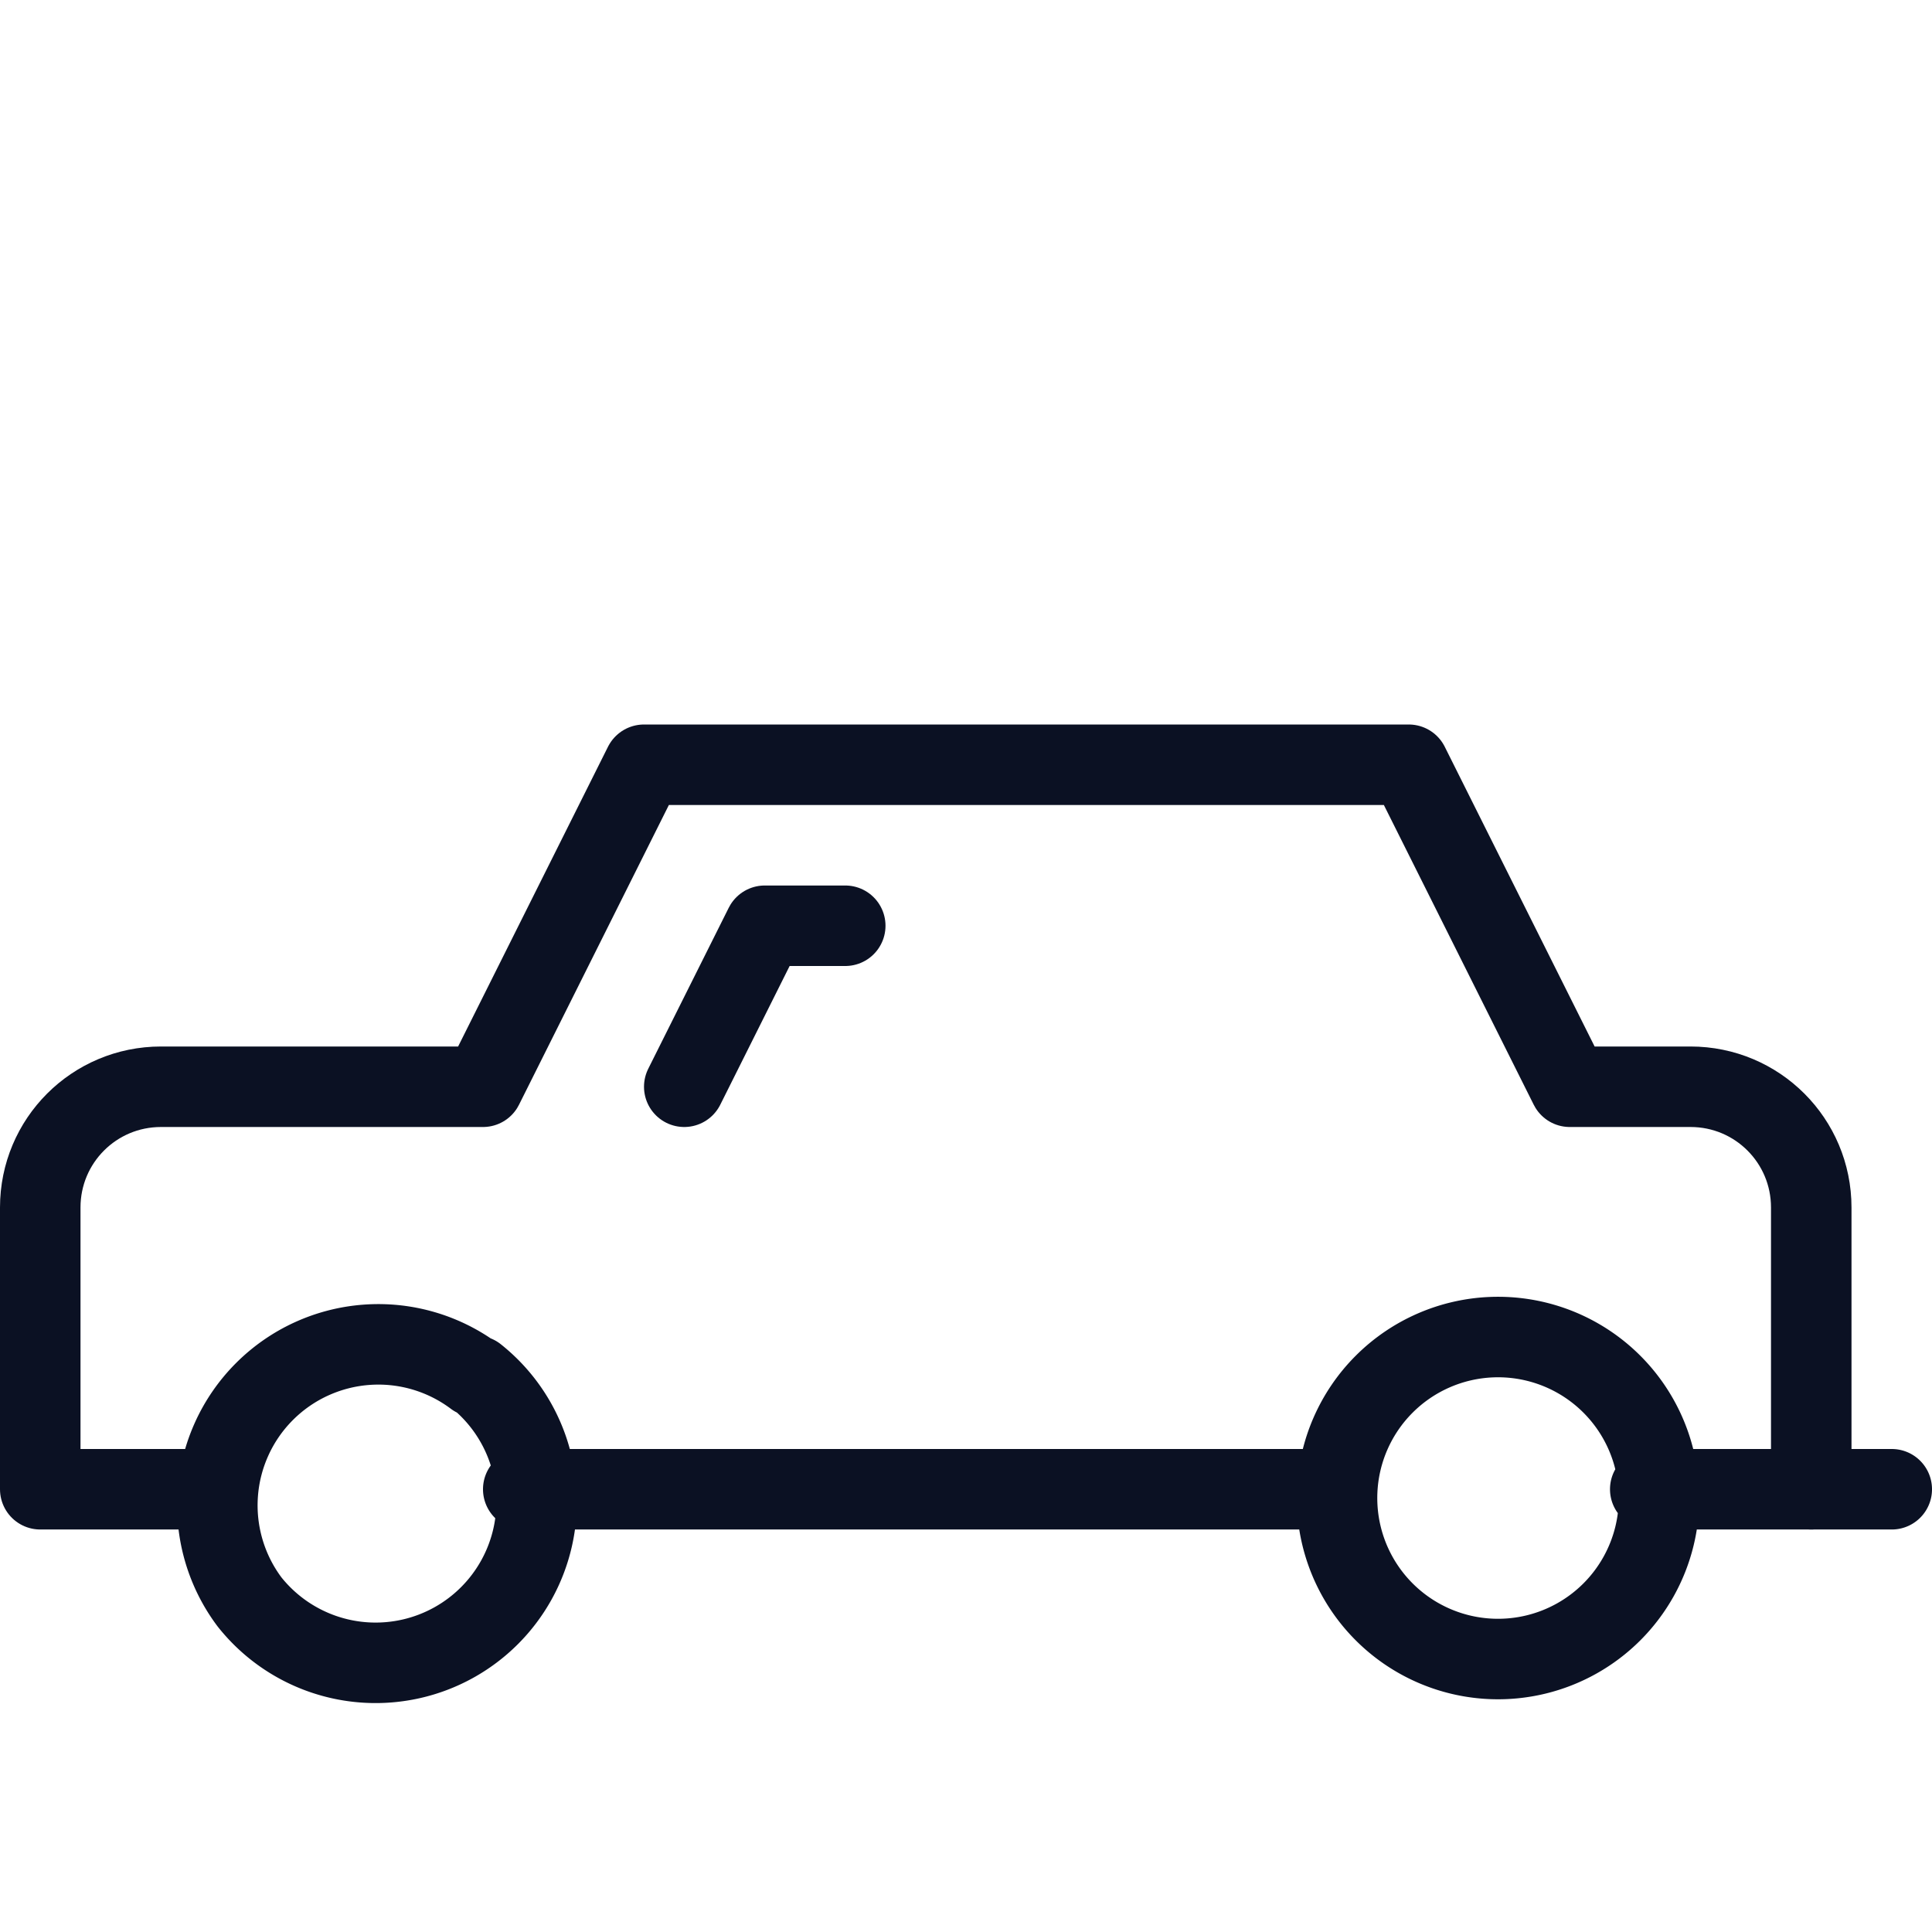
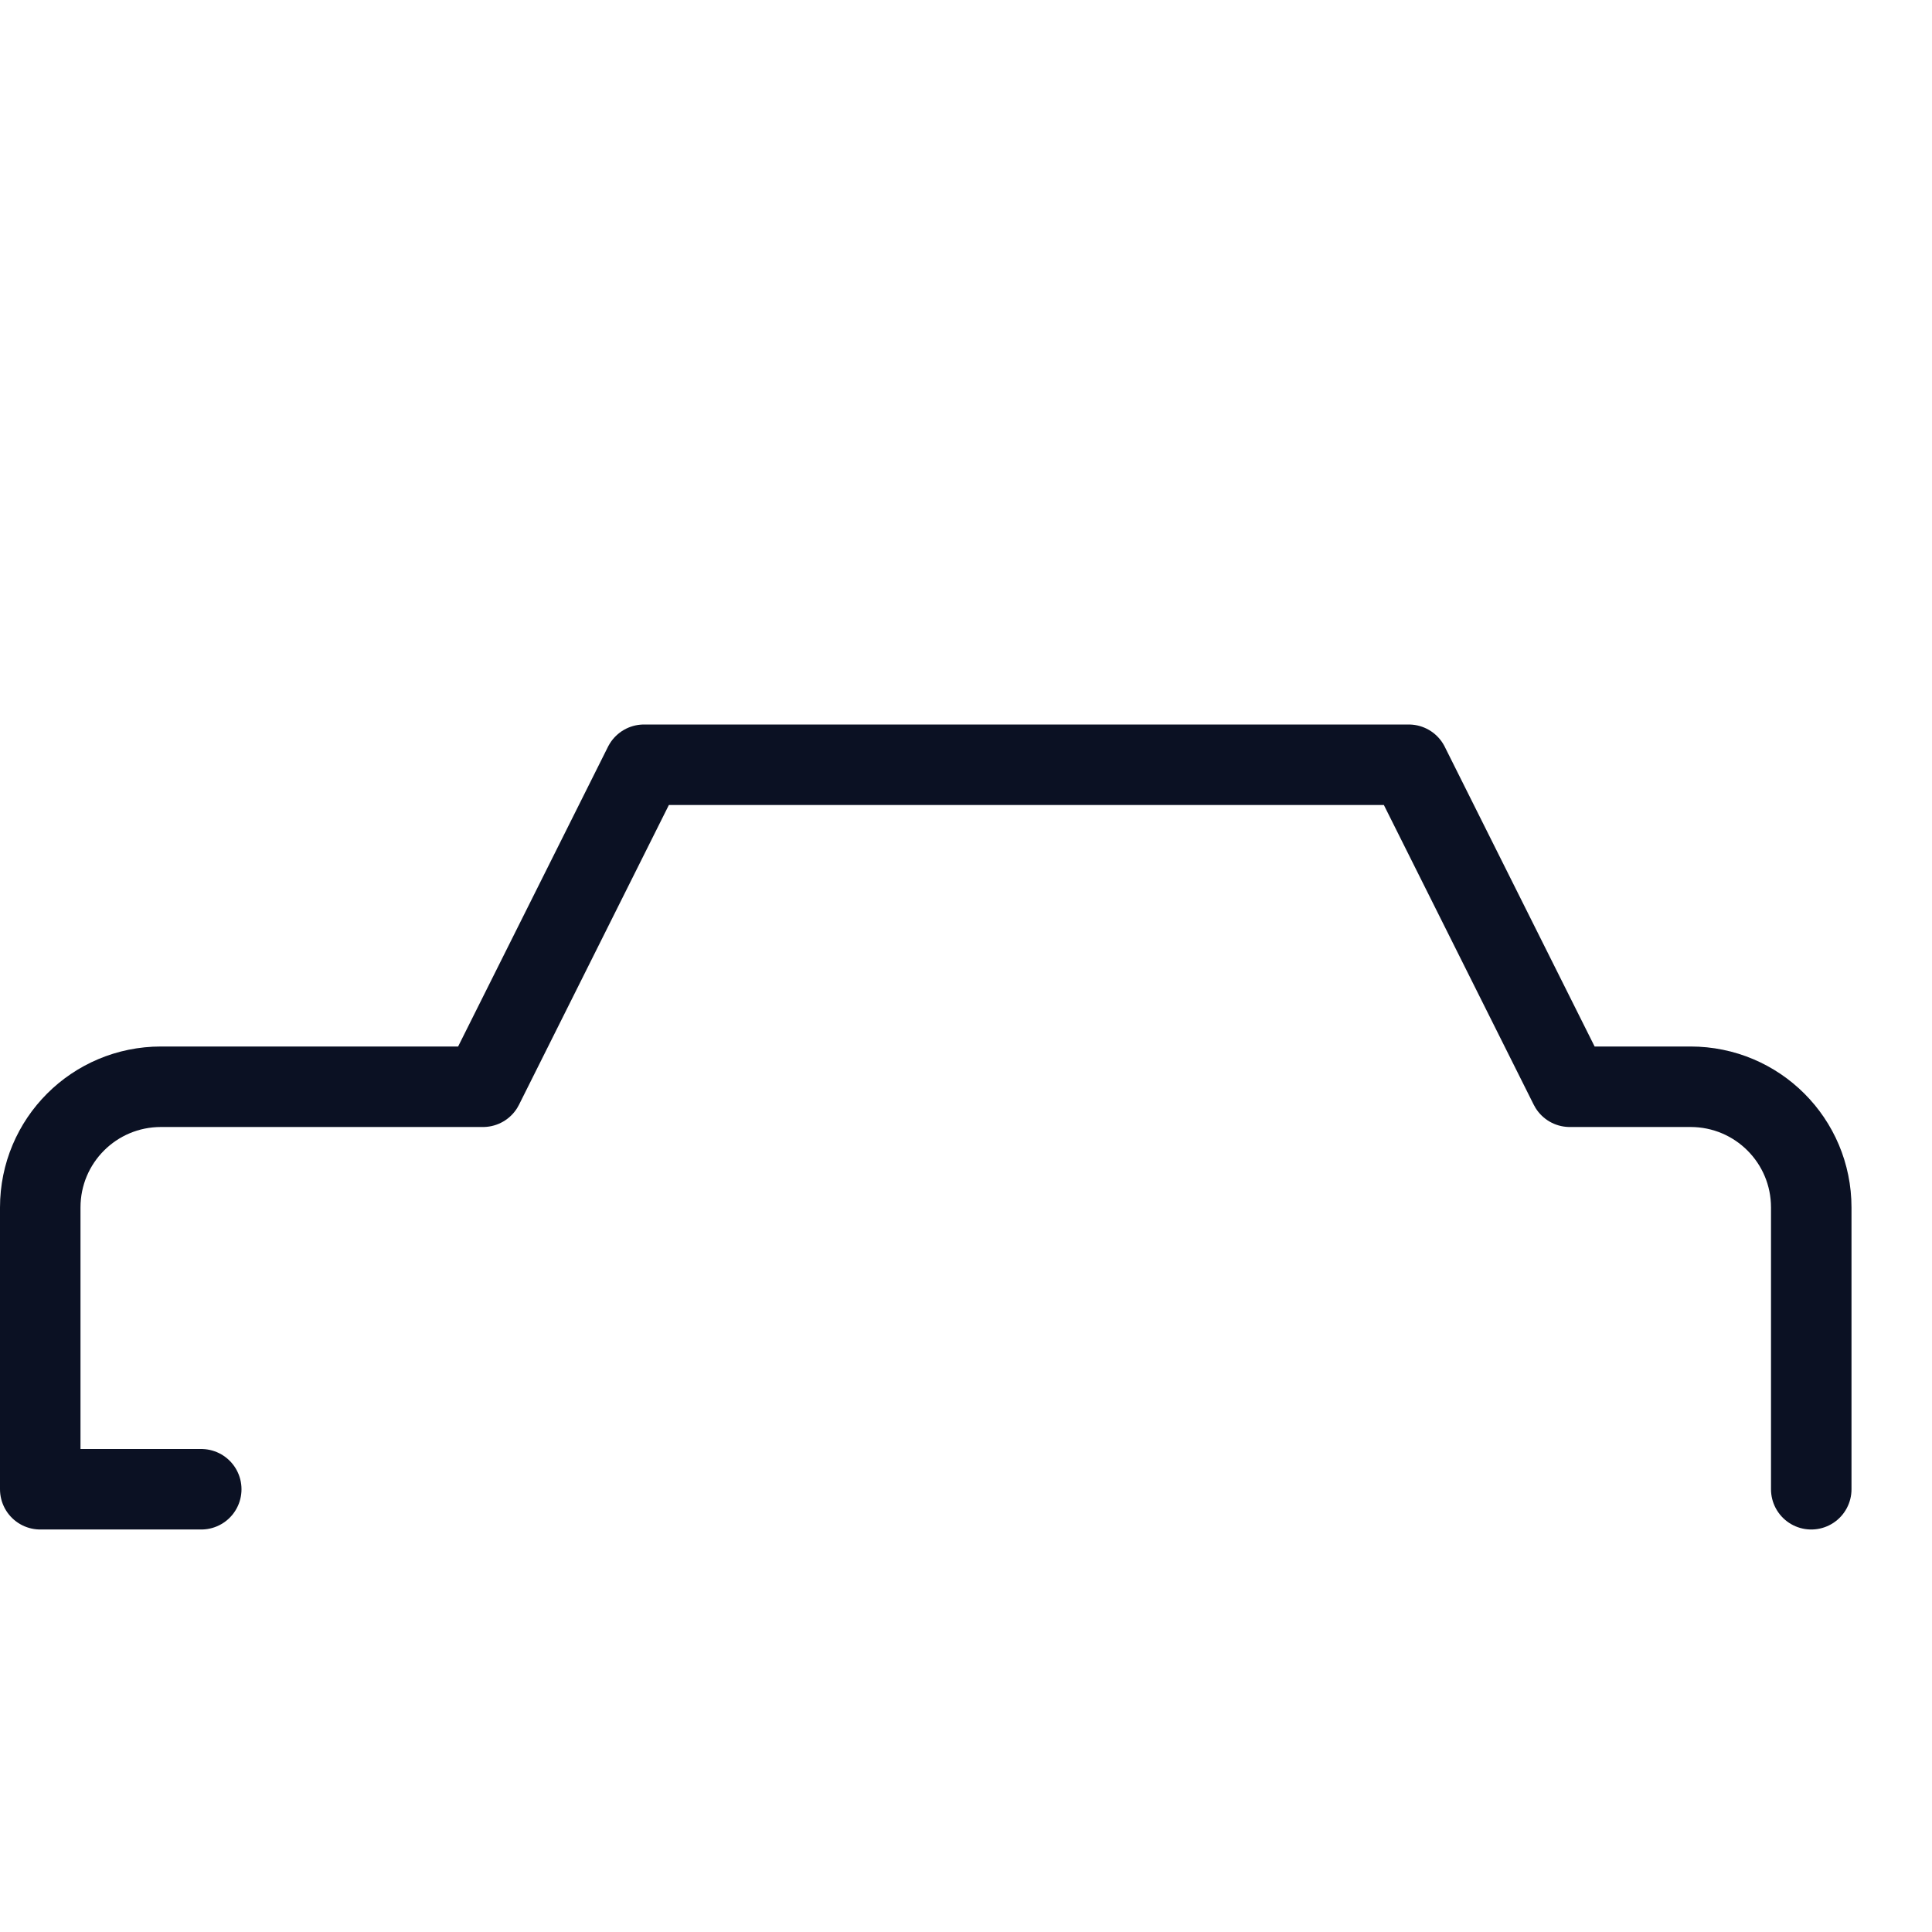
<svg xmlns="http://www.w3.org/2000/svg" viewBox="0 0 24 24">
  <g fill="none" stroke="#0B1123" stroke-linecap="round" stroke-linejoin="round">
-     <path d="M5.91 17.09A2 2 0 113.1 19.9 2 2 0 015.9 17.1M20.5 18.5h3M19.91 17.09a2 2 0 11-2.82 2.82 2 2 0 012.82-2.82M6.5 18.5h10" />
    <path d="M22.5 18.5V15c0-.83-.67-1.5-1.5-1.5h-1.5l-2-4H8l-2 4H2c-.83 0-1.5.67-1.5 1.5v3.5h2" />
-     <path d="M8.5 13.5l1-2h1" />
  </g>
  <path fill="none" d="M0 0h24v24H0z" />
</svg>